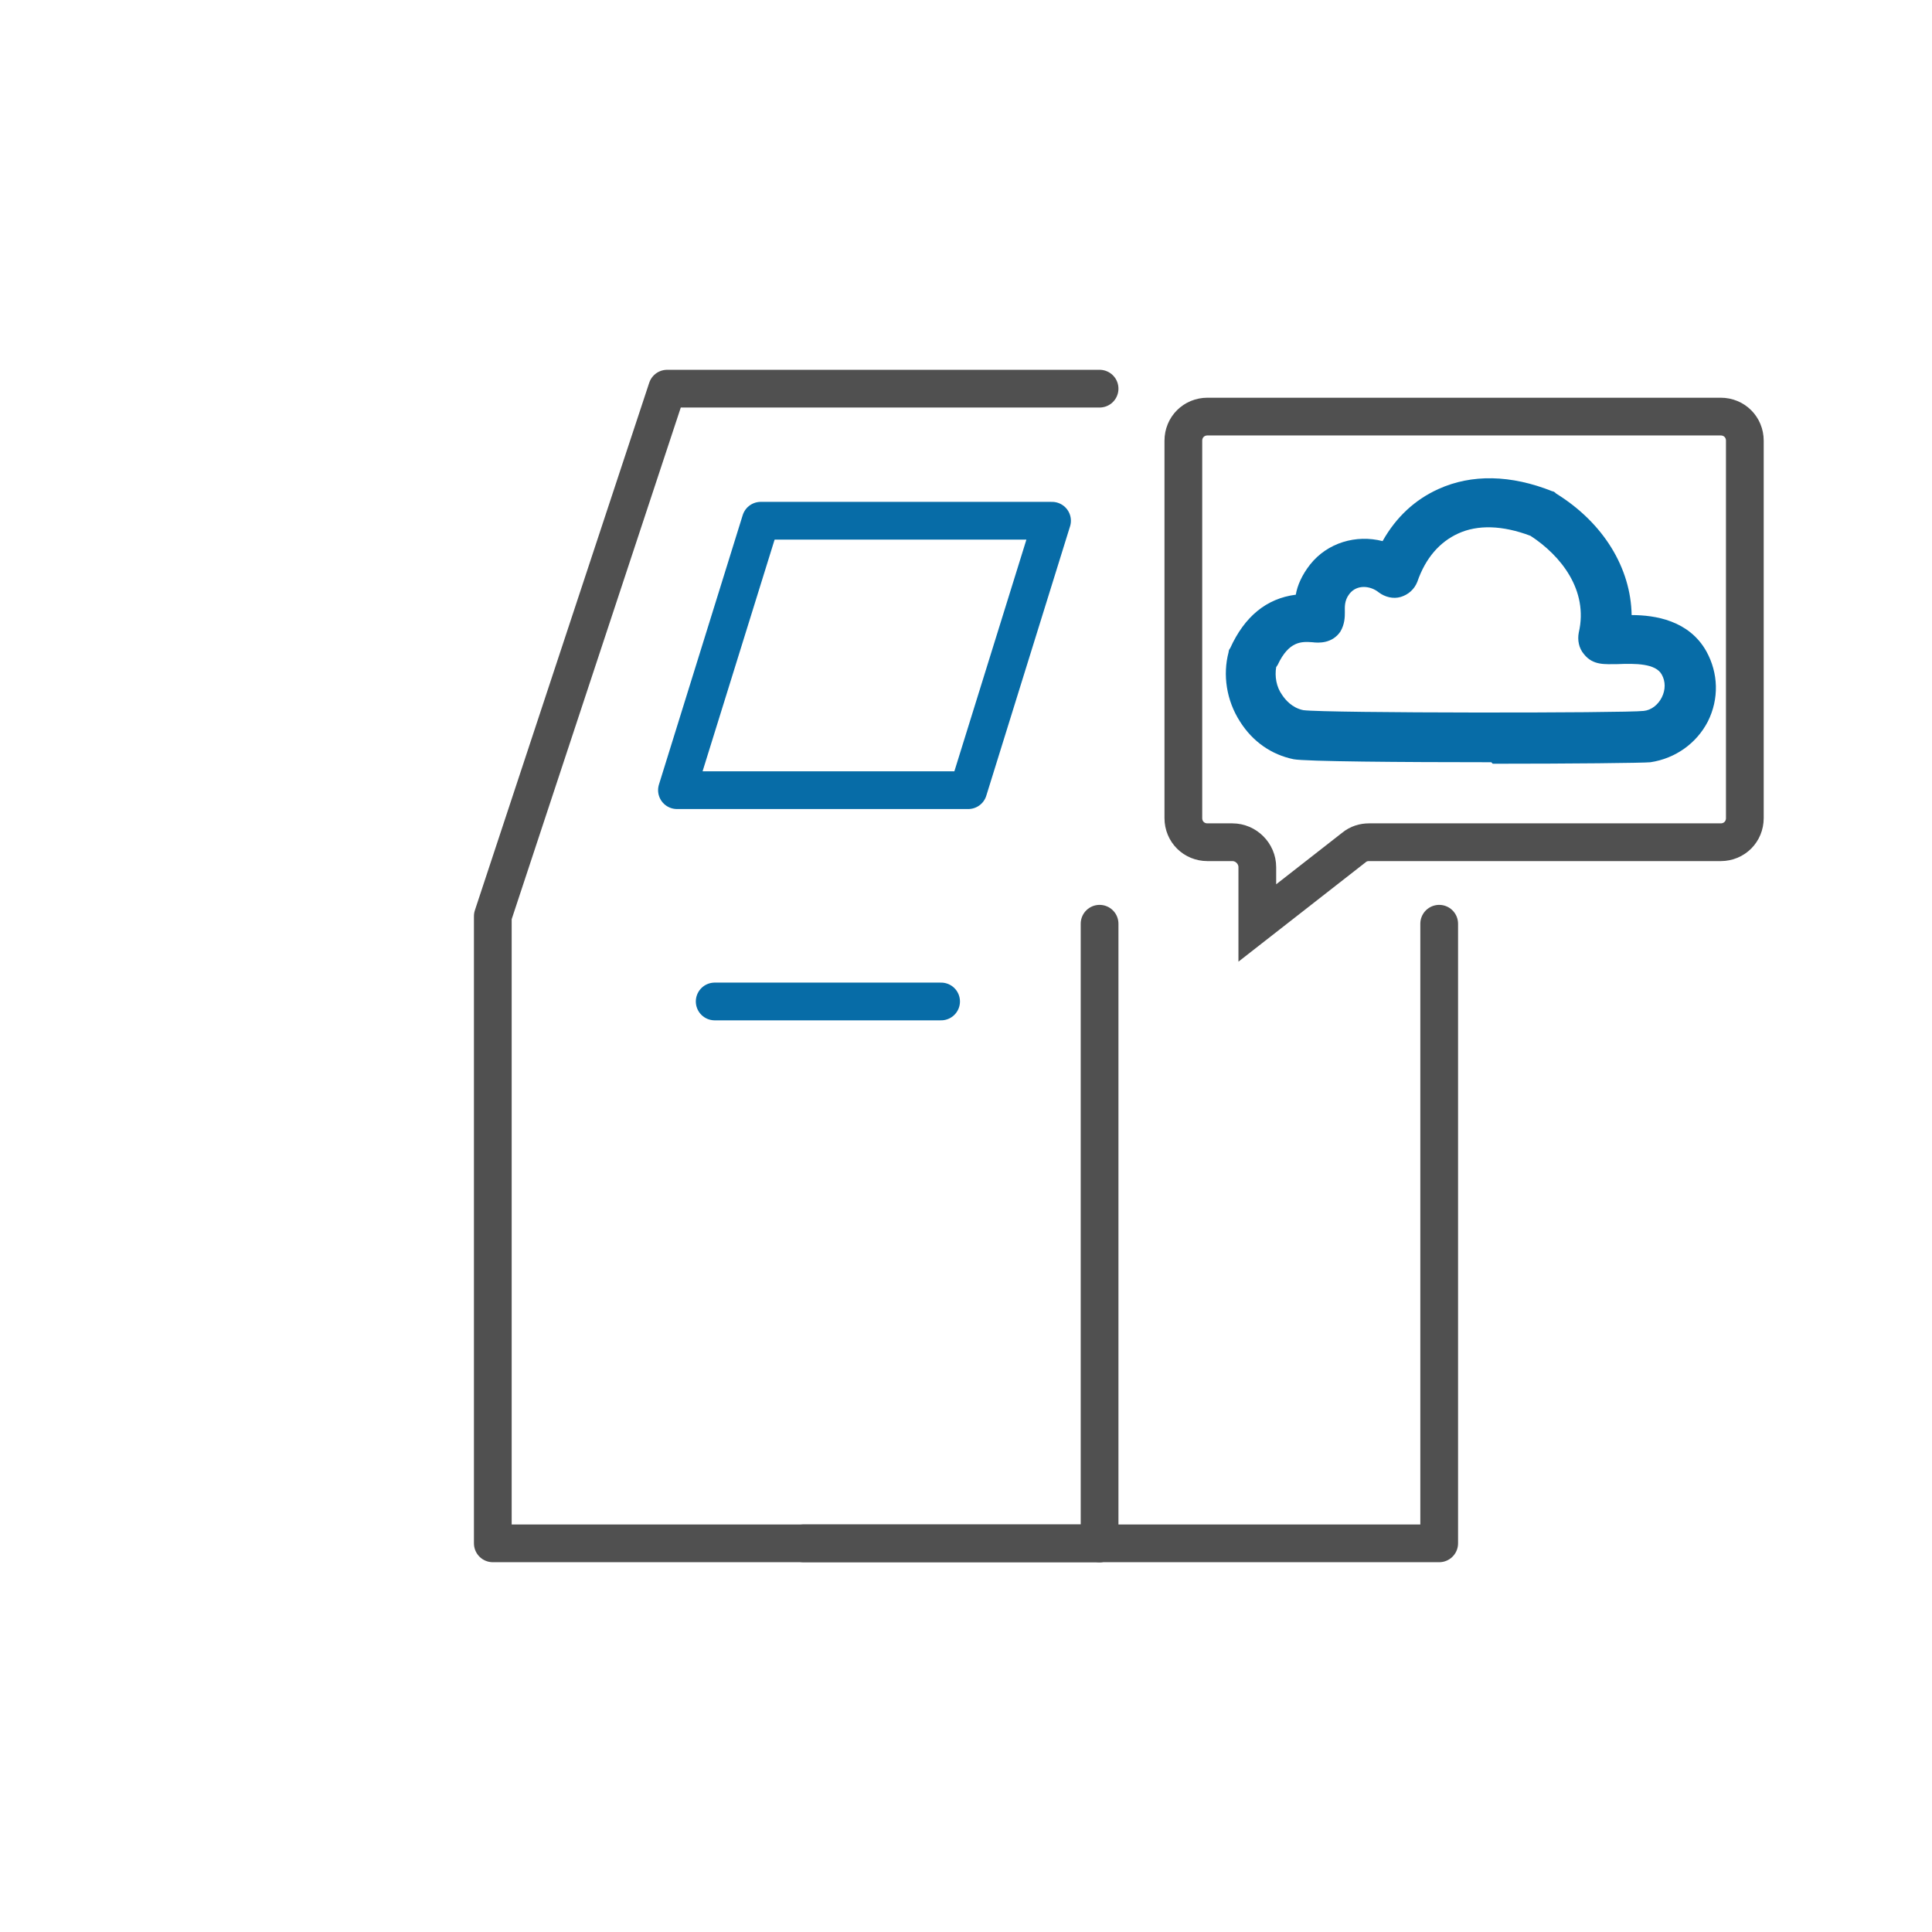
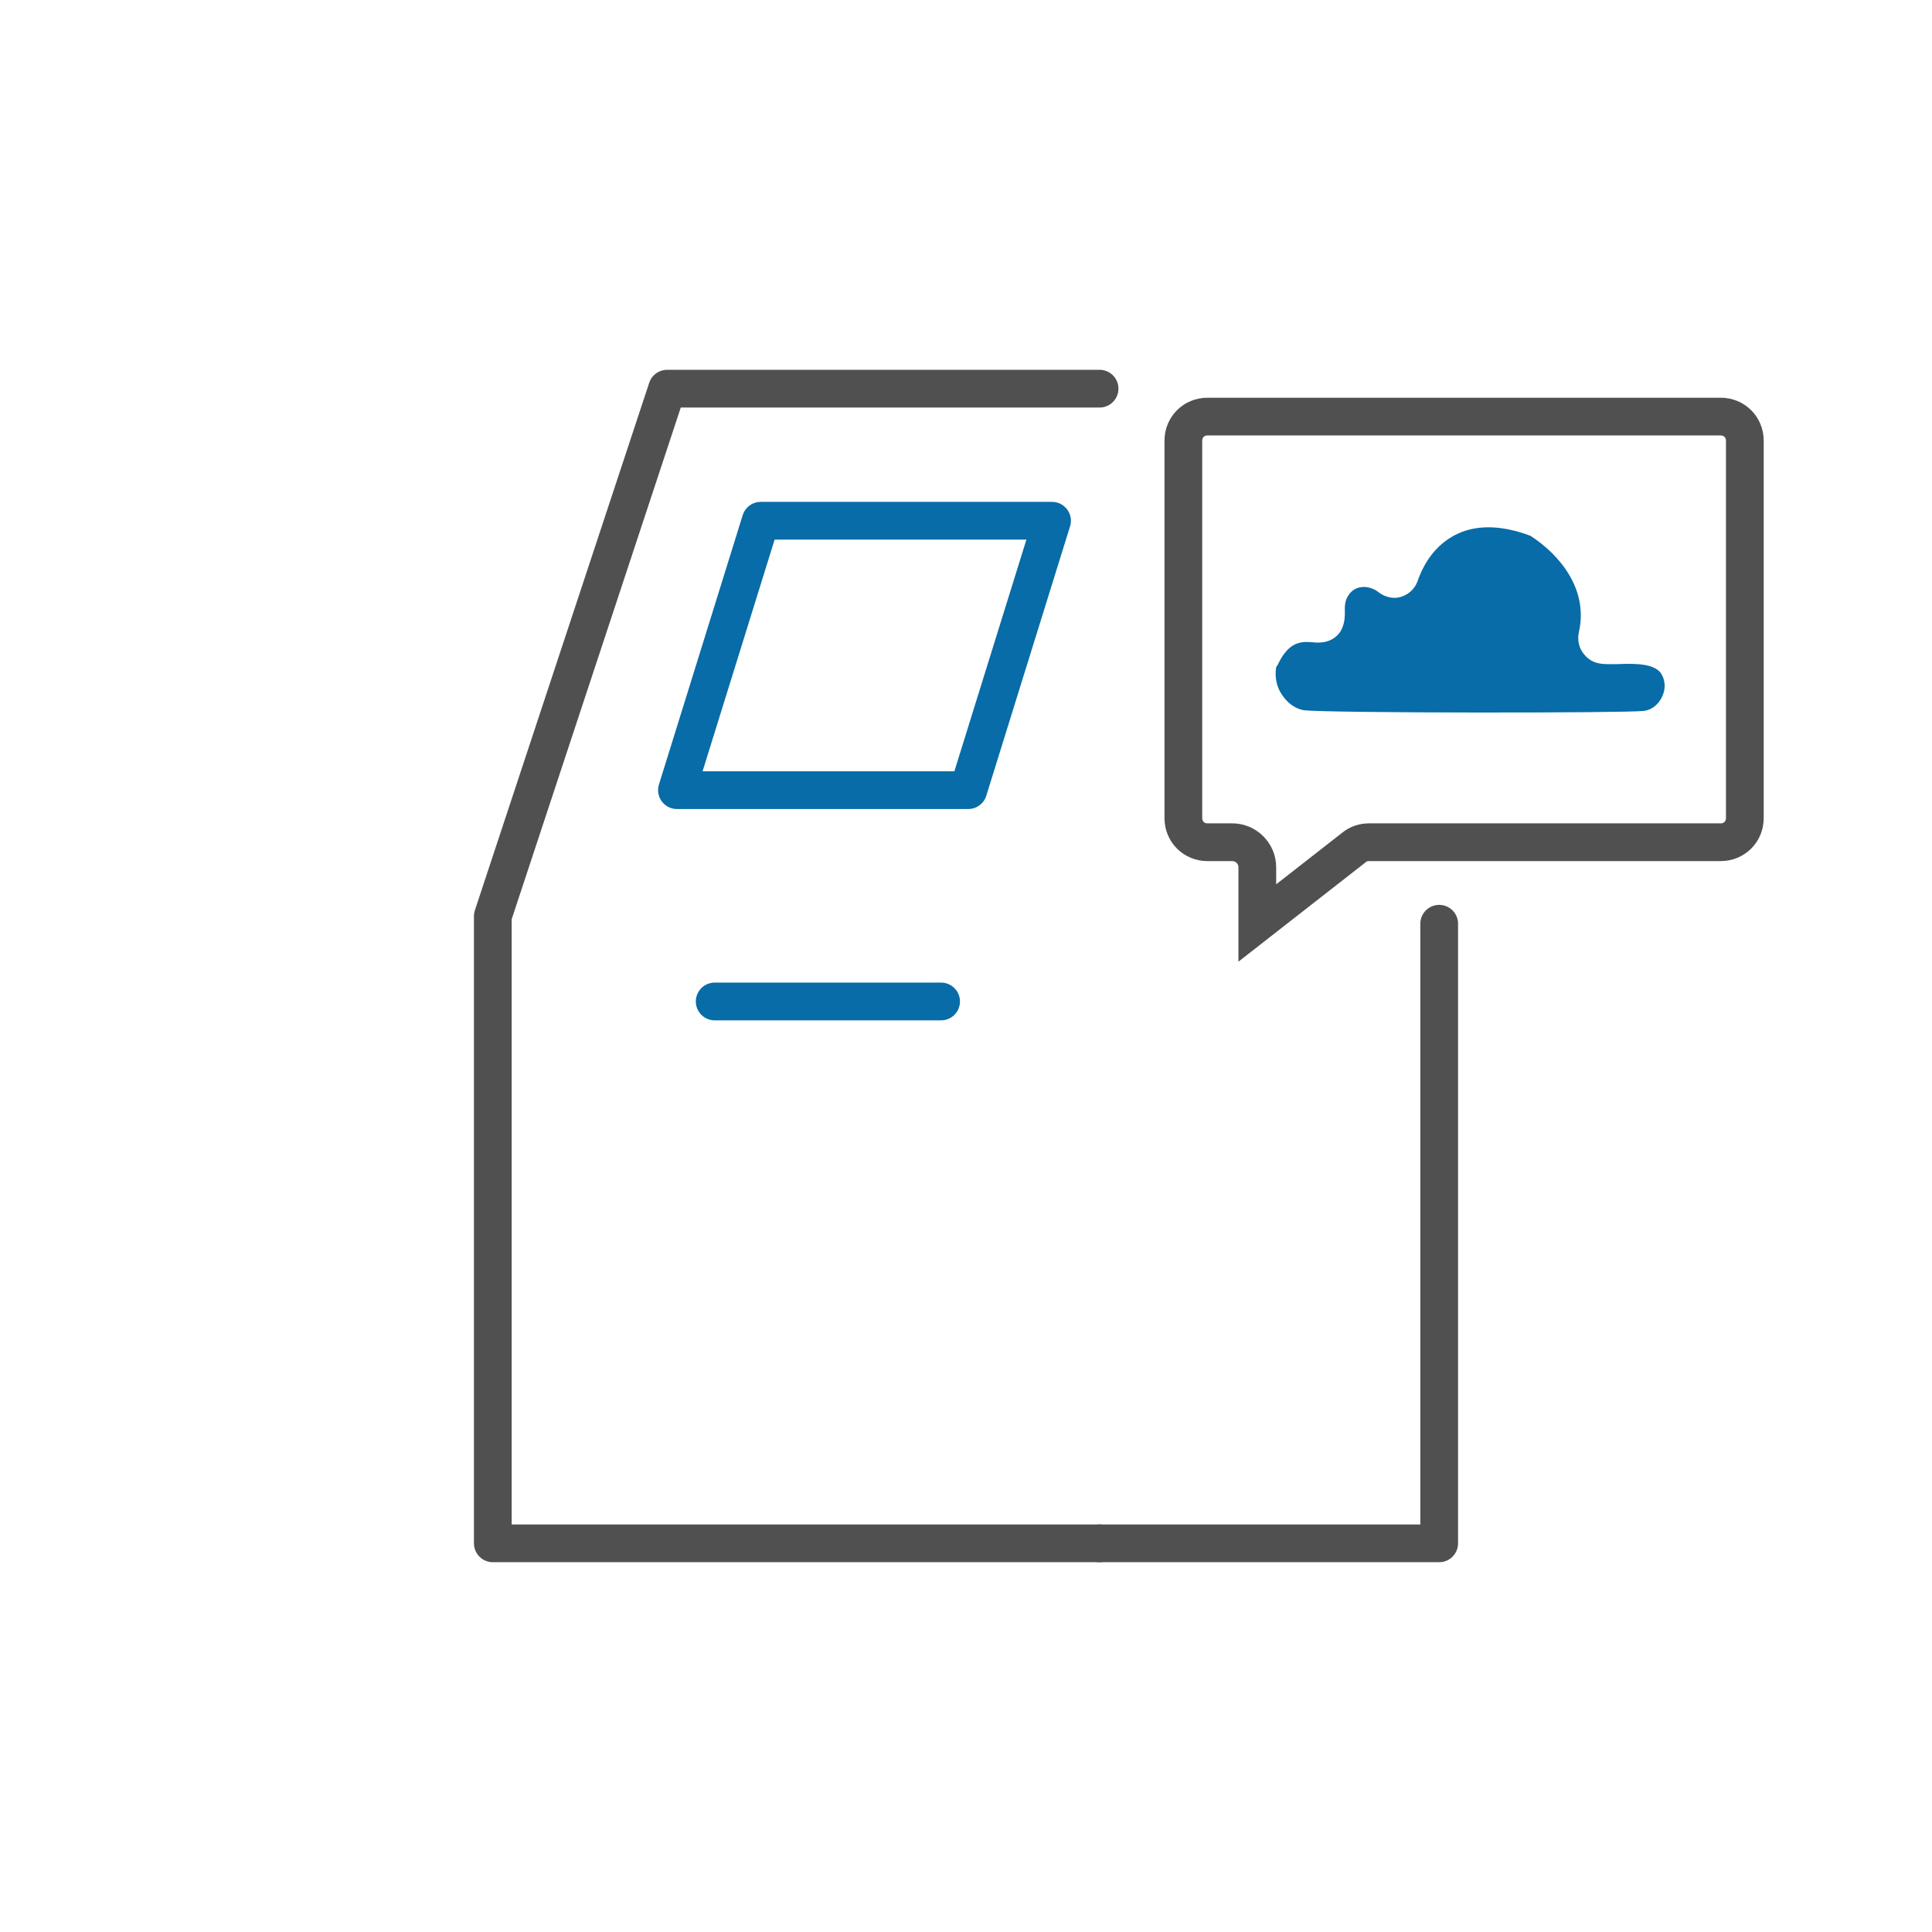
<svg xmlns="http://www.w3.org/2000/svg" id="Layer_2" data-name="Layer 2" viewBox="0 0 256 256">
  <defs>
    <style>      .cls-1 {        stroke-miterlimit: 10;      }      .cls-1, .cls-2 {        stroke: #505050;      }      .cls-1, .cls-2, .cls-3 {        fill: none;        stroke-width: 5px;      }      .cls-4 {        fill: #076ca7;      }      .cls-4, .cls-5 {        stroke-width: 0px;      }      .cls-5 {        fill: #fff;        fill-opacity: 0;      }      .cls-2, .cls-3 {        stroke-linecap: round;        stroke-linejoin: round;      }      .cls-3 {        stroke: #076ca7;      }      .cls-6 {        display: none;      }    </style>
  </defs>
  <g id="Layer_1-2" data-name="Layer 1-2">
    <rect class="cls-5" width="256" height="256" />
    <path class="cls-2" d="M145.7,51.5h-57.3s-23.1,69.9-23.1,69.9v83.1h80.4" />
    <path class="cls-3" d="M111.4,69h-10.6l-11.1,35.7h38.6l11.1-35.7h-28Z" />
    <path class="cls-2" d="M190.7,122.4v82.1h-45" />
-     <path class="cls-2" d="M145.7,122.4v82.1h-39.2" />
    <path class="cls-3" d="M124.7,132.7h-30" />
  </g>
  <g>
    <path class="cls-1" d="M160,55.2c-1.8,0-3.2,1.4-3.2,3.2v50c0,1.8,1.4,3.2,3.2,3.2h3.3c1.8,0,3.3,1.5,3.3,3.3v7.4l12.8-10c.6-.5,1.3-.7,2-.7h46.6c1.8,0,3.2-1.4,3.2-3.2v-50c0-1.8-1.4-3.2-3.2-3.2h-68.1Z" />
    <g>
      <g id="Background" class="cls-6">
        <path class="cls-4" d="M282.4,176.5H112.5c-1.8,0-3.3-1.5-3.3-3.3V3.3c0-1.8,1.5-3.3,3.3-3.3h169.9c1.8,0,3.3,1.5,3.3,3.3v169.9c0,1.8-1.5,3.3-3.3,3.3ZM115.8,169.9h163.3V6.6H115.8v163.3Z" />
        <path class="cls-4" d="M196.1,144.2c-6,0-11.9-.3-17.6-.8-.5,0-1-.2-1.3-.4h-.8c-2.8-.4-5.5-.7-8.2-.9-.3,0-.6,0-.9-.2-1.2-.5-2.8-.7-4.4-1-1.5-.2-3.1-.5-4.6-.9-4.2-1.2-6.8-3.4-8.4-4.7-.3-.2-.7-.5-.9-.7-.8-.2-2.7-.2-3.8-.2-3.3,0-6.1,0-7.2-2.6-.2-.5-.8-2.4,1-4.3.7-.7,1.7-1.1,2.7-1,.7,0,1.1,0,1.3,0,.3-.2.7-.3,1.3-.4,1,0,2,0,3,0,.5,0,1.1,0,1.6,0,.3-.7.9-1.3,1.6-1.7.9-.4,2-.4,2.8,0,.3,0,.6,0,.9.1.8.2,1.6.4,2.5.5.7.1,1.3.2,2,.4h77.7c.7,0,1.4-.3,2.1-.4.8-.2,1.7-.4,2.7-.5.1,0,.3,0,.4,0,.7-.3,1.6-.5,2.7,0,.7.3,1.2.8,1.4,1.1.6.1,2.2.4,3.3.5,5.4.7,7.8,1,8.3,3.8.2.9,0,2-.7,2.7-1.1,1.4-2.7,1.5-5,1.6-.4,0-1,0-1.6,0,0,.1,0,.2-.2.3-.9,1.7-2.8,2.6-5.8,3.4-.1,0-.2,0-.4,0-2.8.5-5.5,1.1-8.4,1.8-2.7.7-5.6,1.3-8.5,1.8-9.7,1.7-20.4,2.5-30.9,2.5ZM178.1,143s0,0,.1,0h-.1ZM180.1,136.8c14.8,1.4,31.4.8,45.7-1.7,2.7-.5,5.3-1.1,8.1-1.8,2.8-.7,5.7-1.4,8.7-1.9.1,0,.2,0,.3,0-.1,0-.2-.1-.3-.2,0,0,0,0,0,0-.3,0-.7,0-1,0-.4,0-.9.2-1.4.3-1,.2-2,.5-3.1.6-.1,0-.2,0-.4,0h-78.3c-.3,0-.5,0-.7,0-.5-.1-1.1-.2-1.6-.3,1.1.7,2.3,1.4,4,1.9,1.1.3,2.4.5,3.8.7,1.8.3,3.6.6,5.3,1.2,2.6.2,5.3.5,7.9.8l1.8.2c.5,0,.9.2,1.3.4ZM150.3,126.4s0,0,0,0c0,0,0,0,0,0Z" />
-         <path class="cls-4" d="M195.6,143.9c-2.1,0-4.2,0-6.2-.1-2.1,0-7.8-.4-9.9-.7-.4,0-.8-.2-1.2-.4-2.7,0-6.1-.3-6.9-3.4,0-.3-.1-.6,0-.9,0-1.3.2-2.4.6-3.3-.1-.6,0-1.2,0-1.7-.2-.7,0-1.3,0-1.9-.1-.2-.2-.5-.2-.6-.4-2.1,1-3.4,2.4-4.6.6-.5,1.4-.8,2.2-.8h60.4c1.6,0,2.9,1.1,3.2,2.6,0,0,.1.2.2.3,1.3,1.7,1,3.1.6,4,0,.2-.2.4-.4.6,0,0,0,.1.1.2.5.8.6,1.8.3,2.6-.3.9-.9,1.6-1.7,2-3.7,1.8-7.8,2.6-11,3.2-9.5,1.8-21.5,2.8-32.5,2.8ZM181.5,136.7c2.4.2,6.6.5,8.2.5,12.1.5,26.4-.5,37.2-2.6,2-.4,4.3-.8,6.4-1.5,0-.3,0-.6,0-.9h-54.3c.2.5.2,1.2.2,1.8,0,.2,0,.5-.2.8,0,.4,0,.7,0,1.1,0,0,0,.2,0,.2.5,0,1,0,1.2,0,.4,0,.9.2,1.3.4ZM174.3,133.6h0,0Z" />
      </g>
-       <path class="cls-4" d="M197.6,101c-11.9,0-24.7-.1-26.2-.4-2.9-.6-5.4-2.3-7.1-5-1.8-2.8-2.3-6.2-1.5-9.2,0-.2.1-.4.2-.5,1.9-4.2,4.8-6.6,8.7-7.1.2-1.2.8-2.6,1.9-4,2.3-2.9,6.1-4,9.6-3.1,1.8-3.2,4.3-5.5,7.4-6.9,4.4-2,9.6-1.9,15.1.3.2,0,.4.2.5.3,6.3,3.9,9.9,9.9,10,16.1,3.1,0,7.6.7,9.9,4.8,1.6,2.9,1.7,6.3.2,9.3-1.5,2.9-4.3,4.9-7.6,5.4-.9.1-10.6.2-20.9.2ZM169.1,88.4c-.2,1.2,0,2.6.8,3.7.4.6,1.3,1.7,2.8,2,3.1.4,42.6.4,45.1.1,1-.1,1.9-.8,2.4-1.8.5-1,.5-2.1,0-3-.8-1.5-3.5-1.5-5.9-1.4-1.6,0-3.2.2-4.4-1.3-.7-.8-.9-1.9-.7-2.9,1.3-5.6-2.4-10.2-6.4-12.8-3.7-1.4-7-1.5-9.6-.3-2.4,1.1-4.3,3.2-5.4,6.4-.4,1-1.2,1.7-2.2,2-1,.3-2.1,0-2.9-.6-1.1-.9-2.9-1.1-3.9.2-.7.9-.6,1.8-.6,2.4,0,.6,0,1.6-.6,2.6-1.1,1.6-2.9,1.5-3.7,1.4-1.4-.1-3.1-.2-4.6,3Z" />
+       <path class="cls-4" d="M197.6,101ZM169.1,88.4c-.2,1.2,0,2.6.8,3.7.4.6,1.3,1.7,2.8,2,3.1.4,42.6.4,45.1.1,1-.1,1.9-.8,2.4-1.8.5-1,.5-2.1,0-3-.8-1.5-3.5-1.5-5.9-1.4-1.6,0-3.2.2-4.4-1.3-.7-.8-.9-1.9-.7-2.9,1.3-5.6-2.4-10.2-6.4-12.8-3.7-1.4-7-1.5-9.6-.3-2.4,1.1-4.3,3.2-5.4,6.4-.4,1-1.2,1.7-2.2,2-1,.3-2.1,0-2.9-.6-1.1-.9-2.9-1.1-3.9.2-.7.9-.6,1.8-.6,2.4,0,.6,0,1.6-.6,2.6-1.1,1.6-2.9,1.5-3.7,1.4-1.4-.1-3.1-.2-4.6,3Z" />
    </g>
  </g>
</svg>